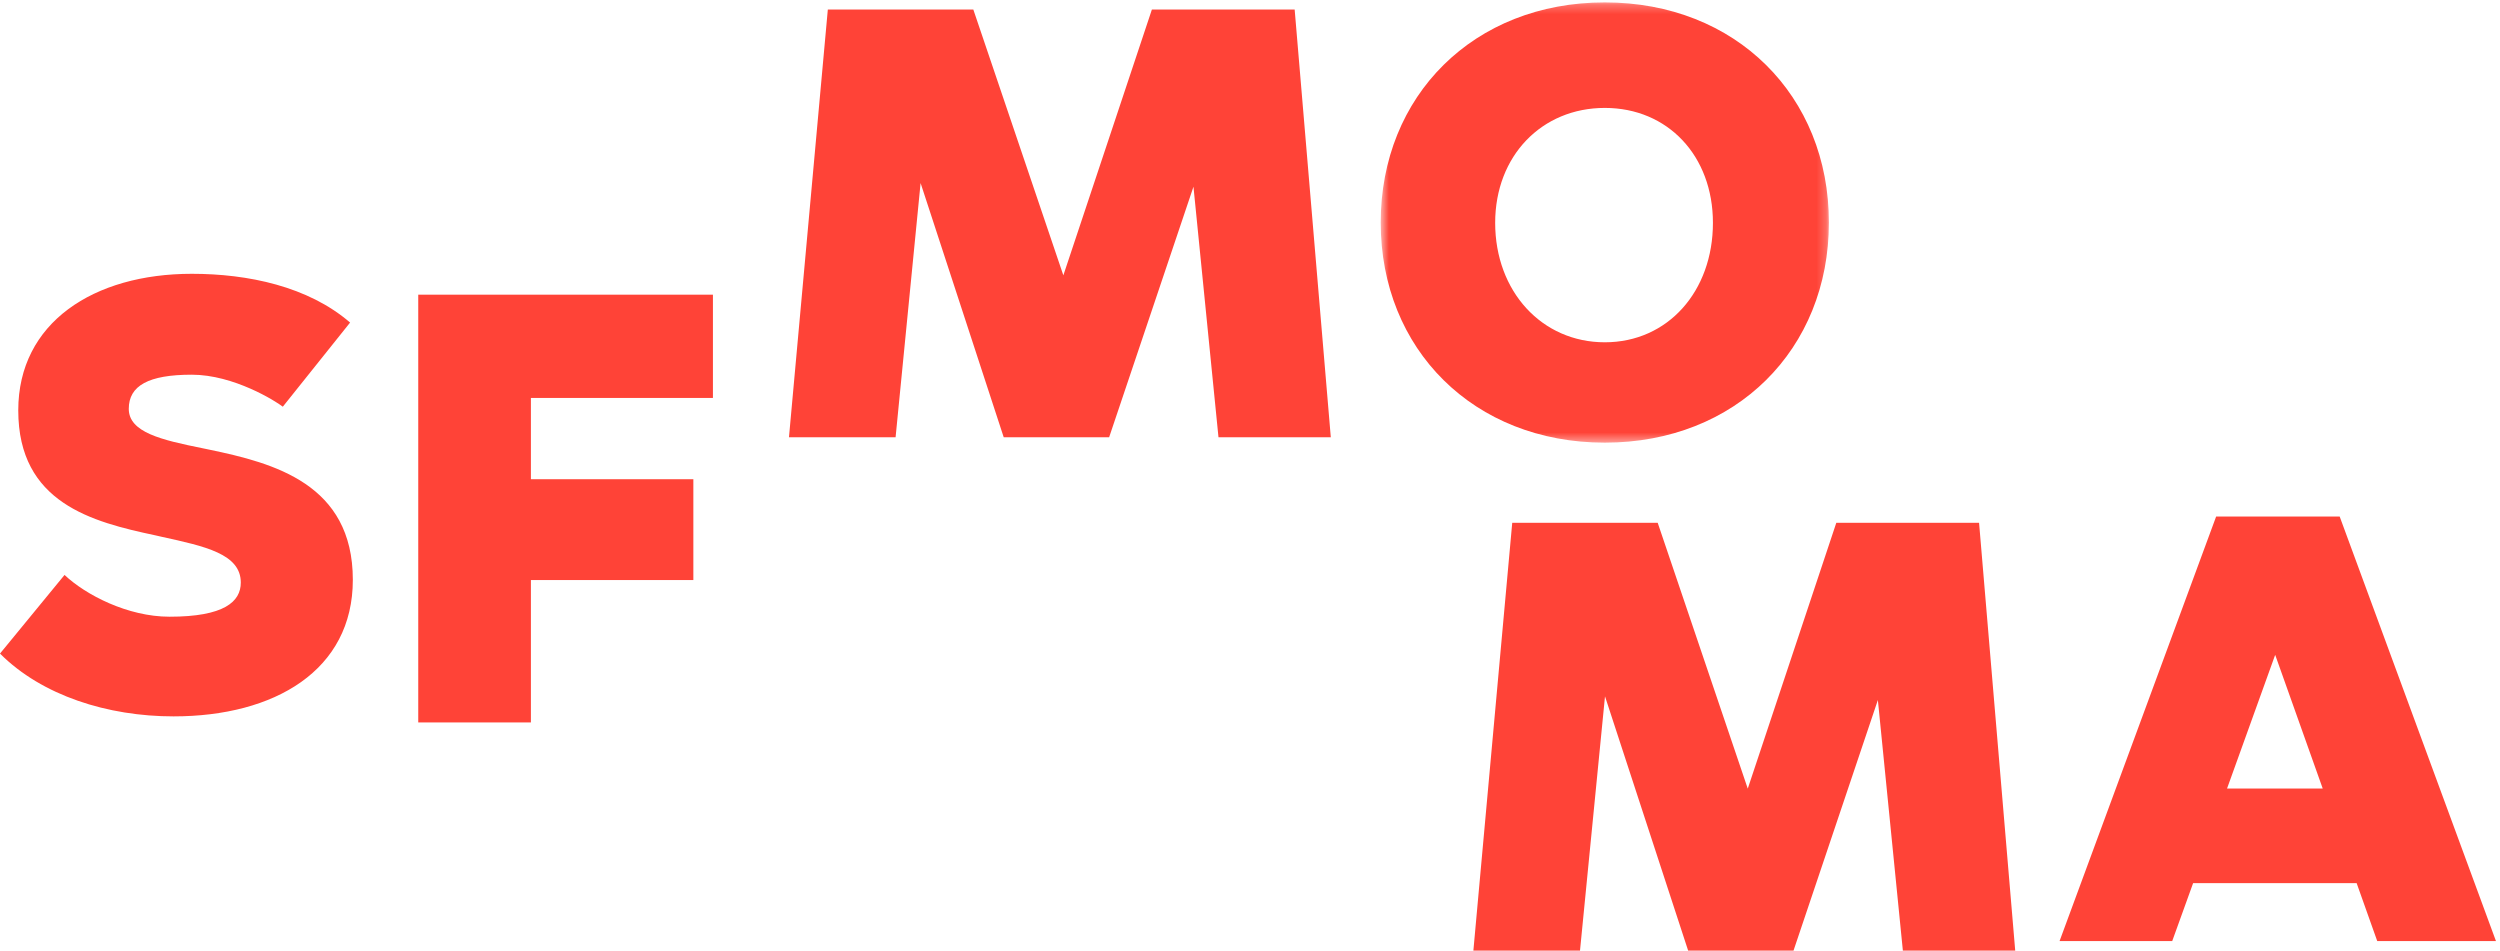
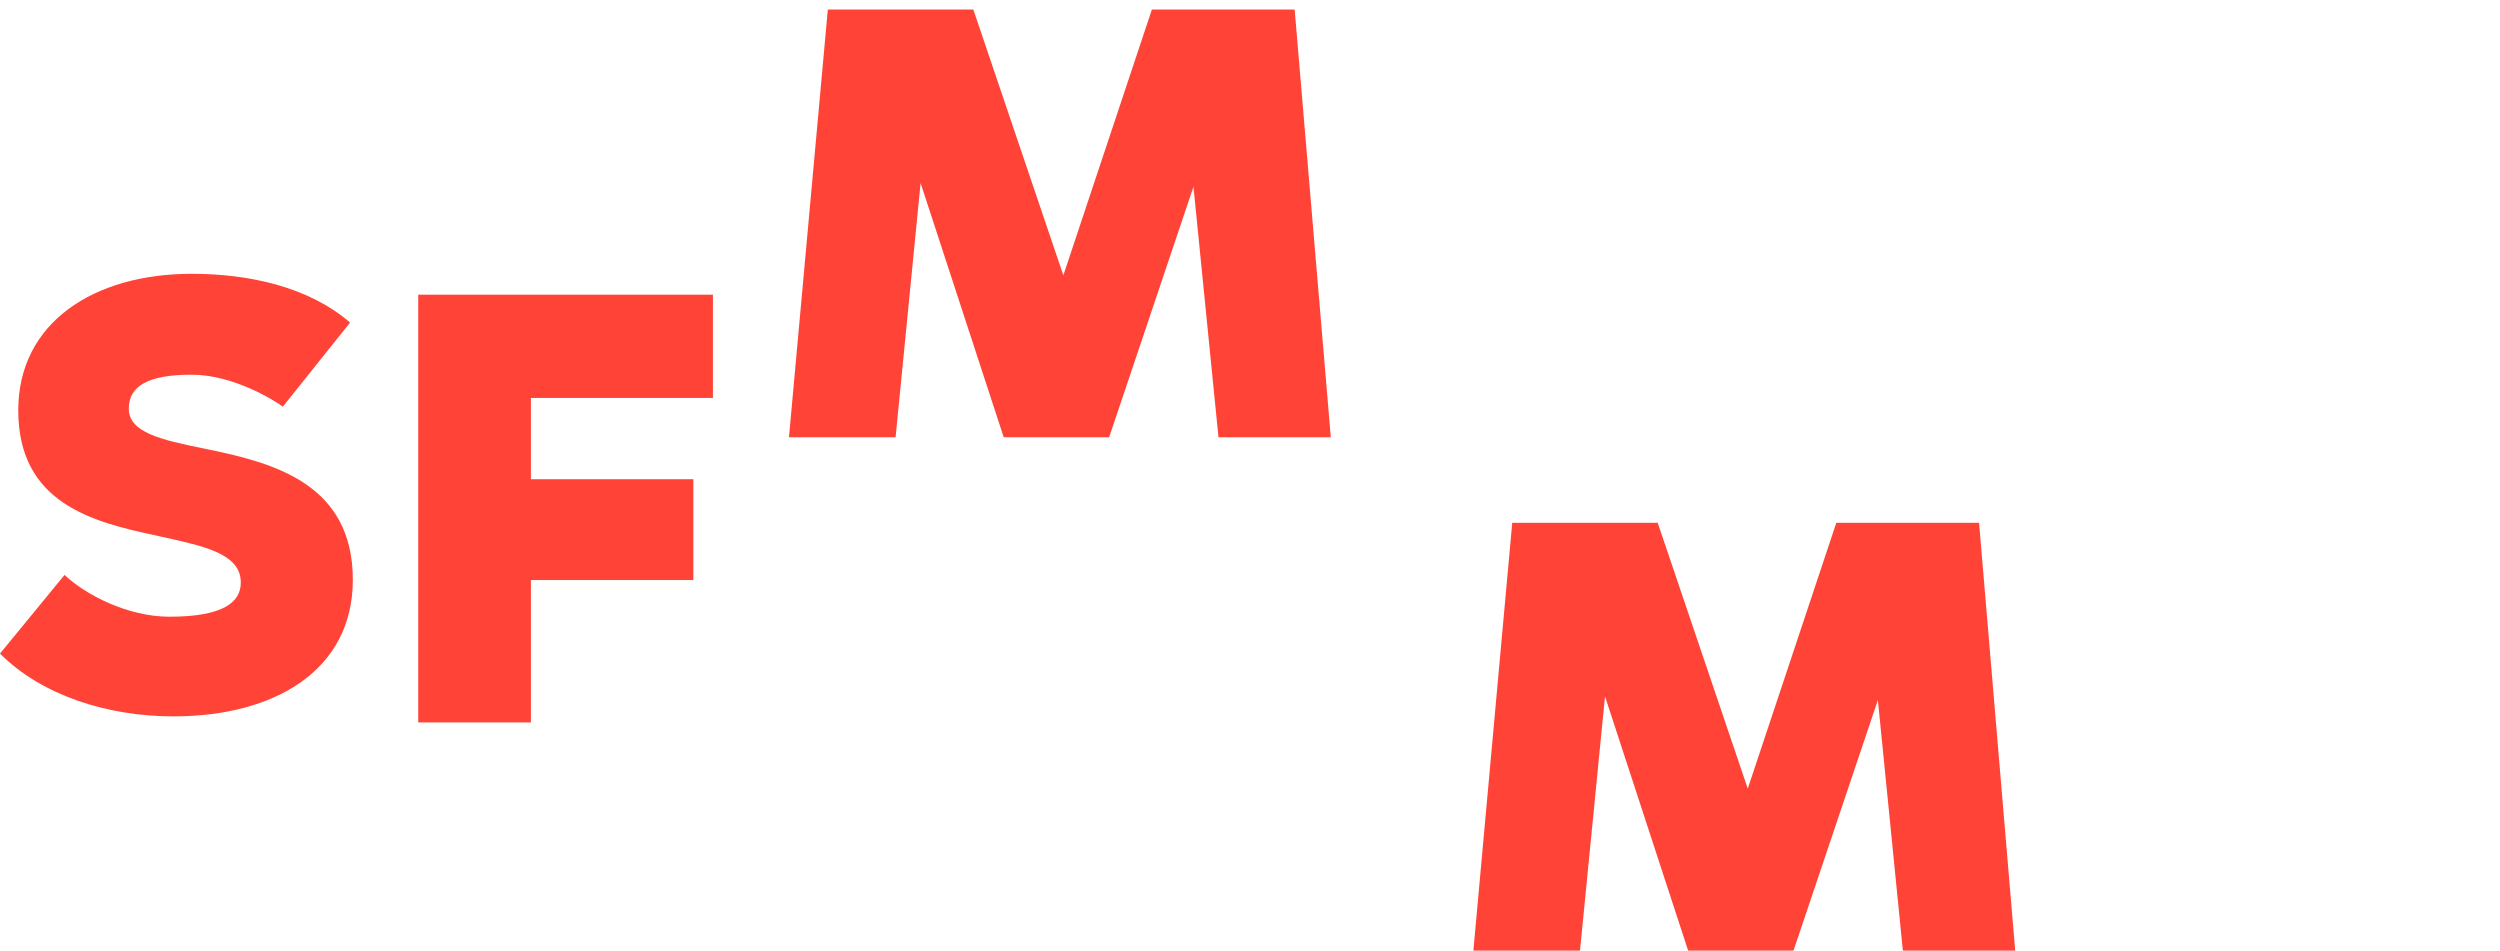
<svg xmlns="http://www.w3.org/2000/svg" xmlns:xlink="http://www.w3.org/1999/xlink" width="263px" height="100px" viewBox="0 0 263 100" version="1.1">
  <title>Page 1</title>
  <desc>Created with Sketch.</desc>
  <defs>
    <polygon id="path-1" points="0.635 0.253 47.784 0.253 47.784 46.568 0.635 46.568" />
  </defs>
  <g id="Page-1" stroke="none" stroke-width="1" fill="none" fill-rule="evenodd">
    <g id="Desktop-HD" transform="translate(-589, -17215)">
      <g id="SFMOMA" transform="translate(0, 16822)">
        <g id="Page-1" transform="translate(589, 393)">
          <polygon id="Fill-1" fill="#FF4337" points="125.553 19.642 116.681 46 105.591 46 96.847 19.257 94.216 46 83 46 87.088 1 102.392 1 111.864 28.964 121.18 1 136.198 1 140 46 128.184 46" />
          <polygon id="Fill-2" fill="#FF4337" points="193.179 55 183.864 82.964 174.39 55 159.087 55 155 100 166.217 100 168.846 73.257 177.591 100 188.679 100 197.552 73.643 200.181 100 212 100 208.198 55" />
          <polygon id="Fill-3" fill="#FF4337" points="55.851 50.414 72.941 50.414 72.941 61.021 55.851 61.021 55.851 76 44 76 44 31 75 31 75 41.864 55.851 41.864" />
          <g id="Group-11">
            <g id="Group-6" transform="translate(144.616, 0)">
              <mask id="mask-2" fill="white">
                <use xlink:href="#path-1" />
              </mask>
              <g id="Clip-5" />
-               <path d="M12.676,23.443 C12.676,30.651 17.583,36.009 24.209,36.009 C30.836,36.009 35.584,30.651 35.584,23.443 C35.584,16.392 30.836,11.353 24.209,11.353 C17.583,11.353 12.676,16.392 12.676,23.443 M47.784,23.41 C47.784,36.744 38.005,46.568 24.209,46.568 C10.416,46.568 0.635,36.744 0.635,23.41 C0.635,10.077 10.416,0.252 24.209,0.252 C38.005,0.252 47.784,10.077 47.784,23.41" id="Fill-4" fill="#FF4337" mask="url(#mask-2)" />
            </g>
-             <path d="M239.349,68.889 L234.284,82.955 L244.351,82.955 L239.349,68.889 Z M230.716,92.907 L228.517,99 L216.666,99 L233.137,54.342 L246.135,54.342 L262.575,99 L250.085,99 L247.919,92.907 L230.716,92.907 Z" id="Fill-7" fill="#FF4337" />
            <path d="M29.752,42.785 C29.014,42.208 24.596,39.418 20.175,39.418 C15.63,39.418 13.547,40.571 13.547,43.009 C13.547,45.478 16.974,46.28 21.266,47.146 L22.034,47.306 C28.792,48.716 37.118,50.897 37.118,60.998 C37.118,70.521 28.888,75.363 18.254,75.363 C11.336,75.363 4.419,73.183 0,68.757 L6.789,60.484 C8.999,62.568 13.417,64.878 17.838,64.878 C23.571,64.878 25.332,63.306 25.332,61.286 C25.332,58.271 21.553,57.47 17.038,56.477 L16.333,56.316 C9.703,54.905 1.921,52.917 1.921,43.169 C1.921,33.934 9.865,28.804 20.175,28.804 C26.068,28.804 32.41,30.118 36.829,33.934 L29.752,42.785 Z" id="Fill-9" fill="#FF4337" />
          </g>
        </g>
      </g>
    </g>
  </g>
</svg>